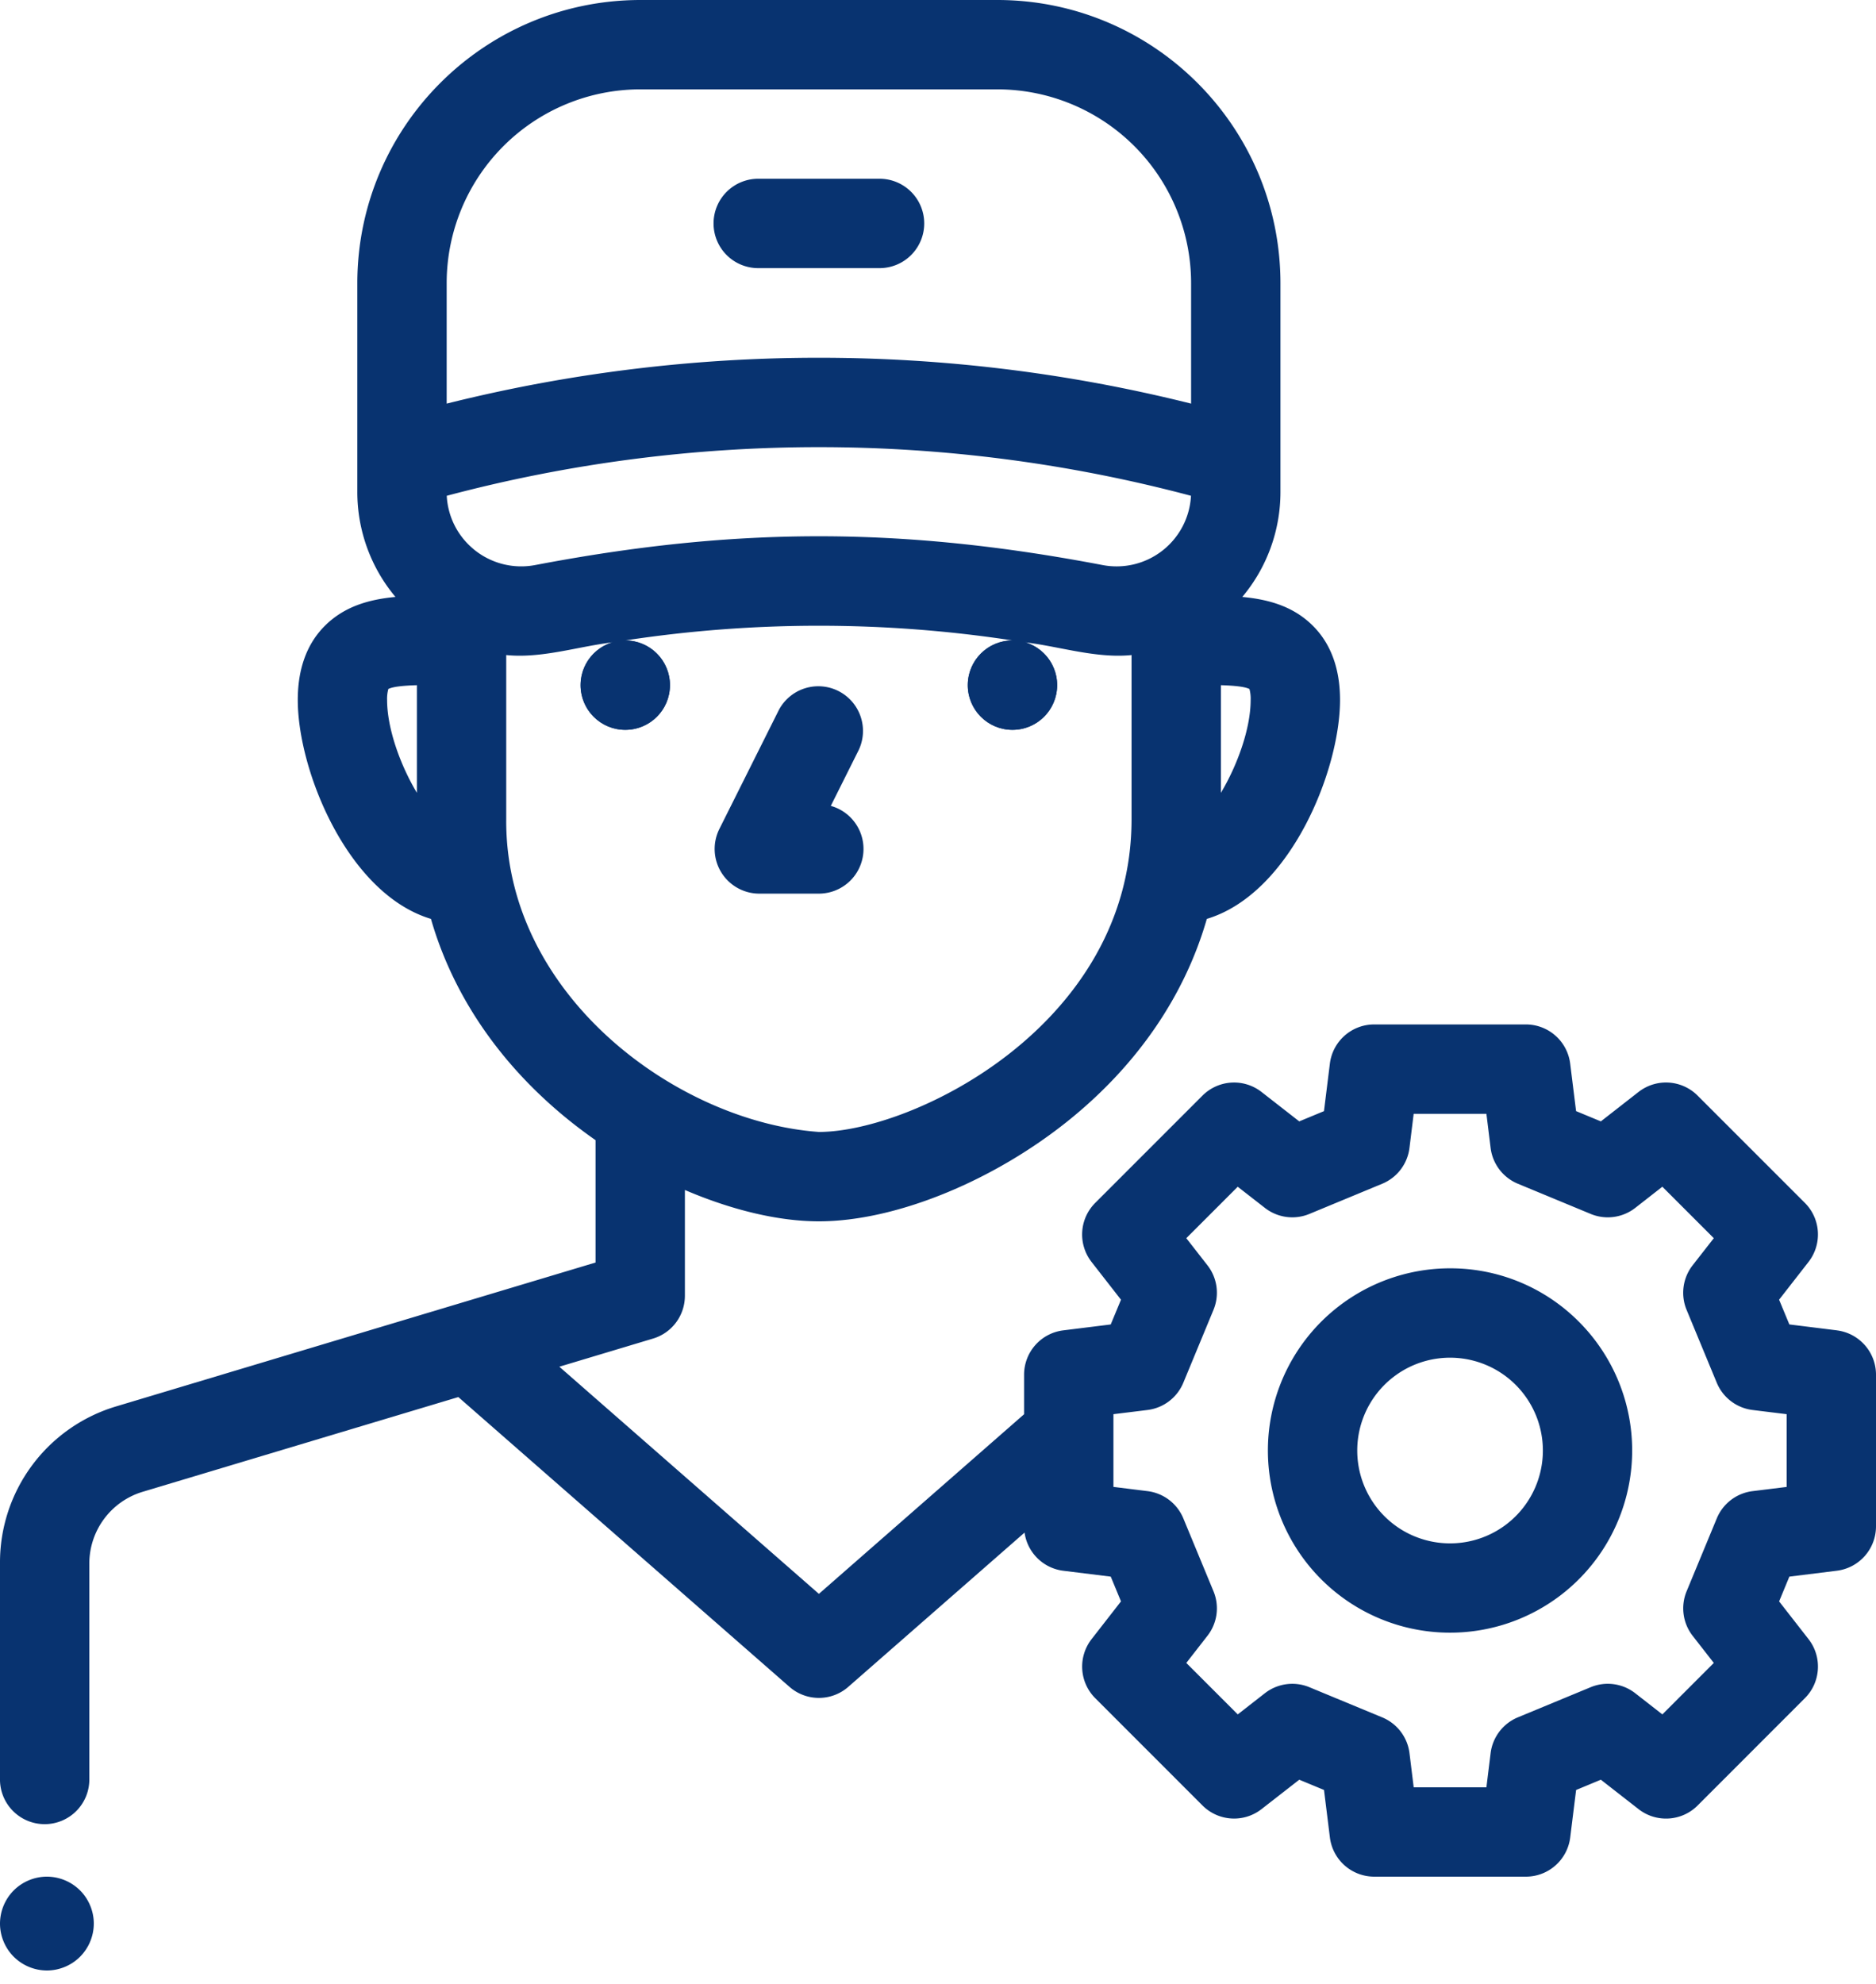
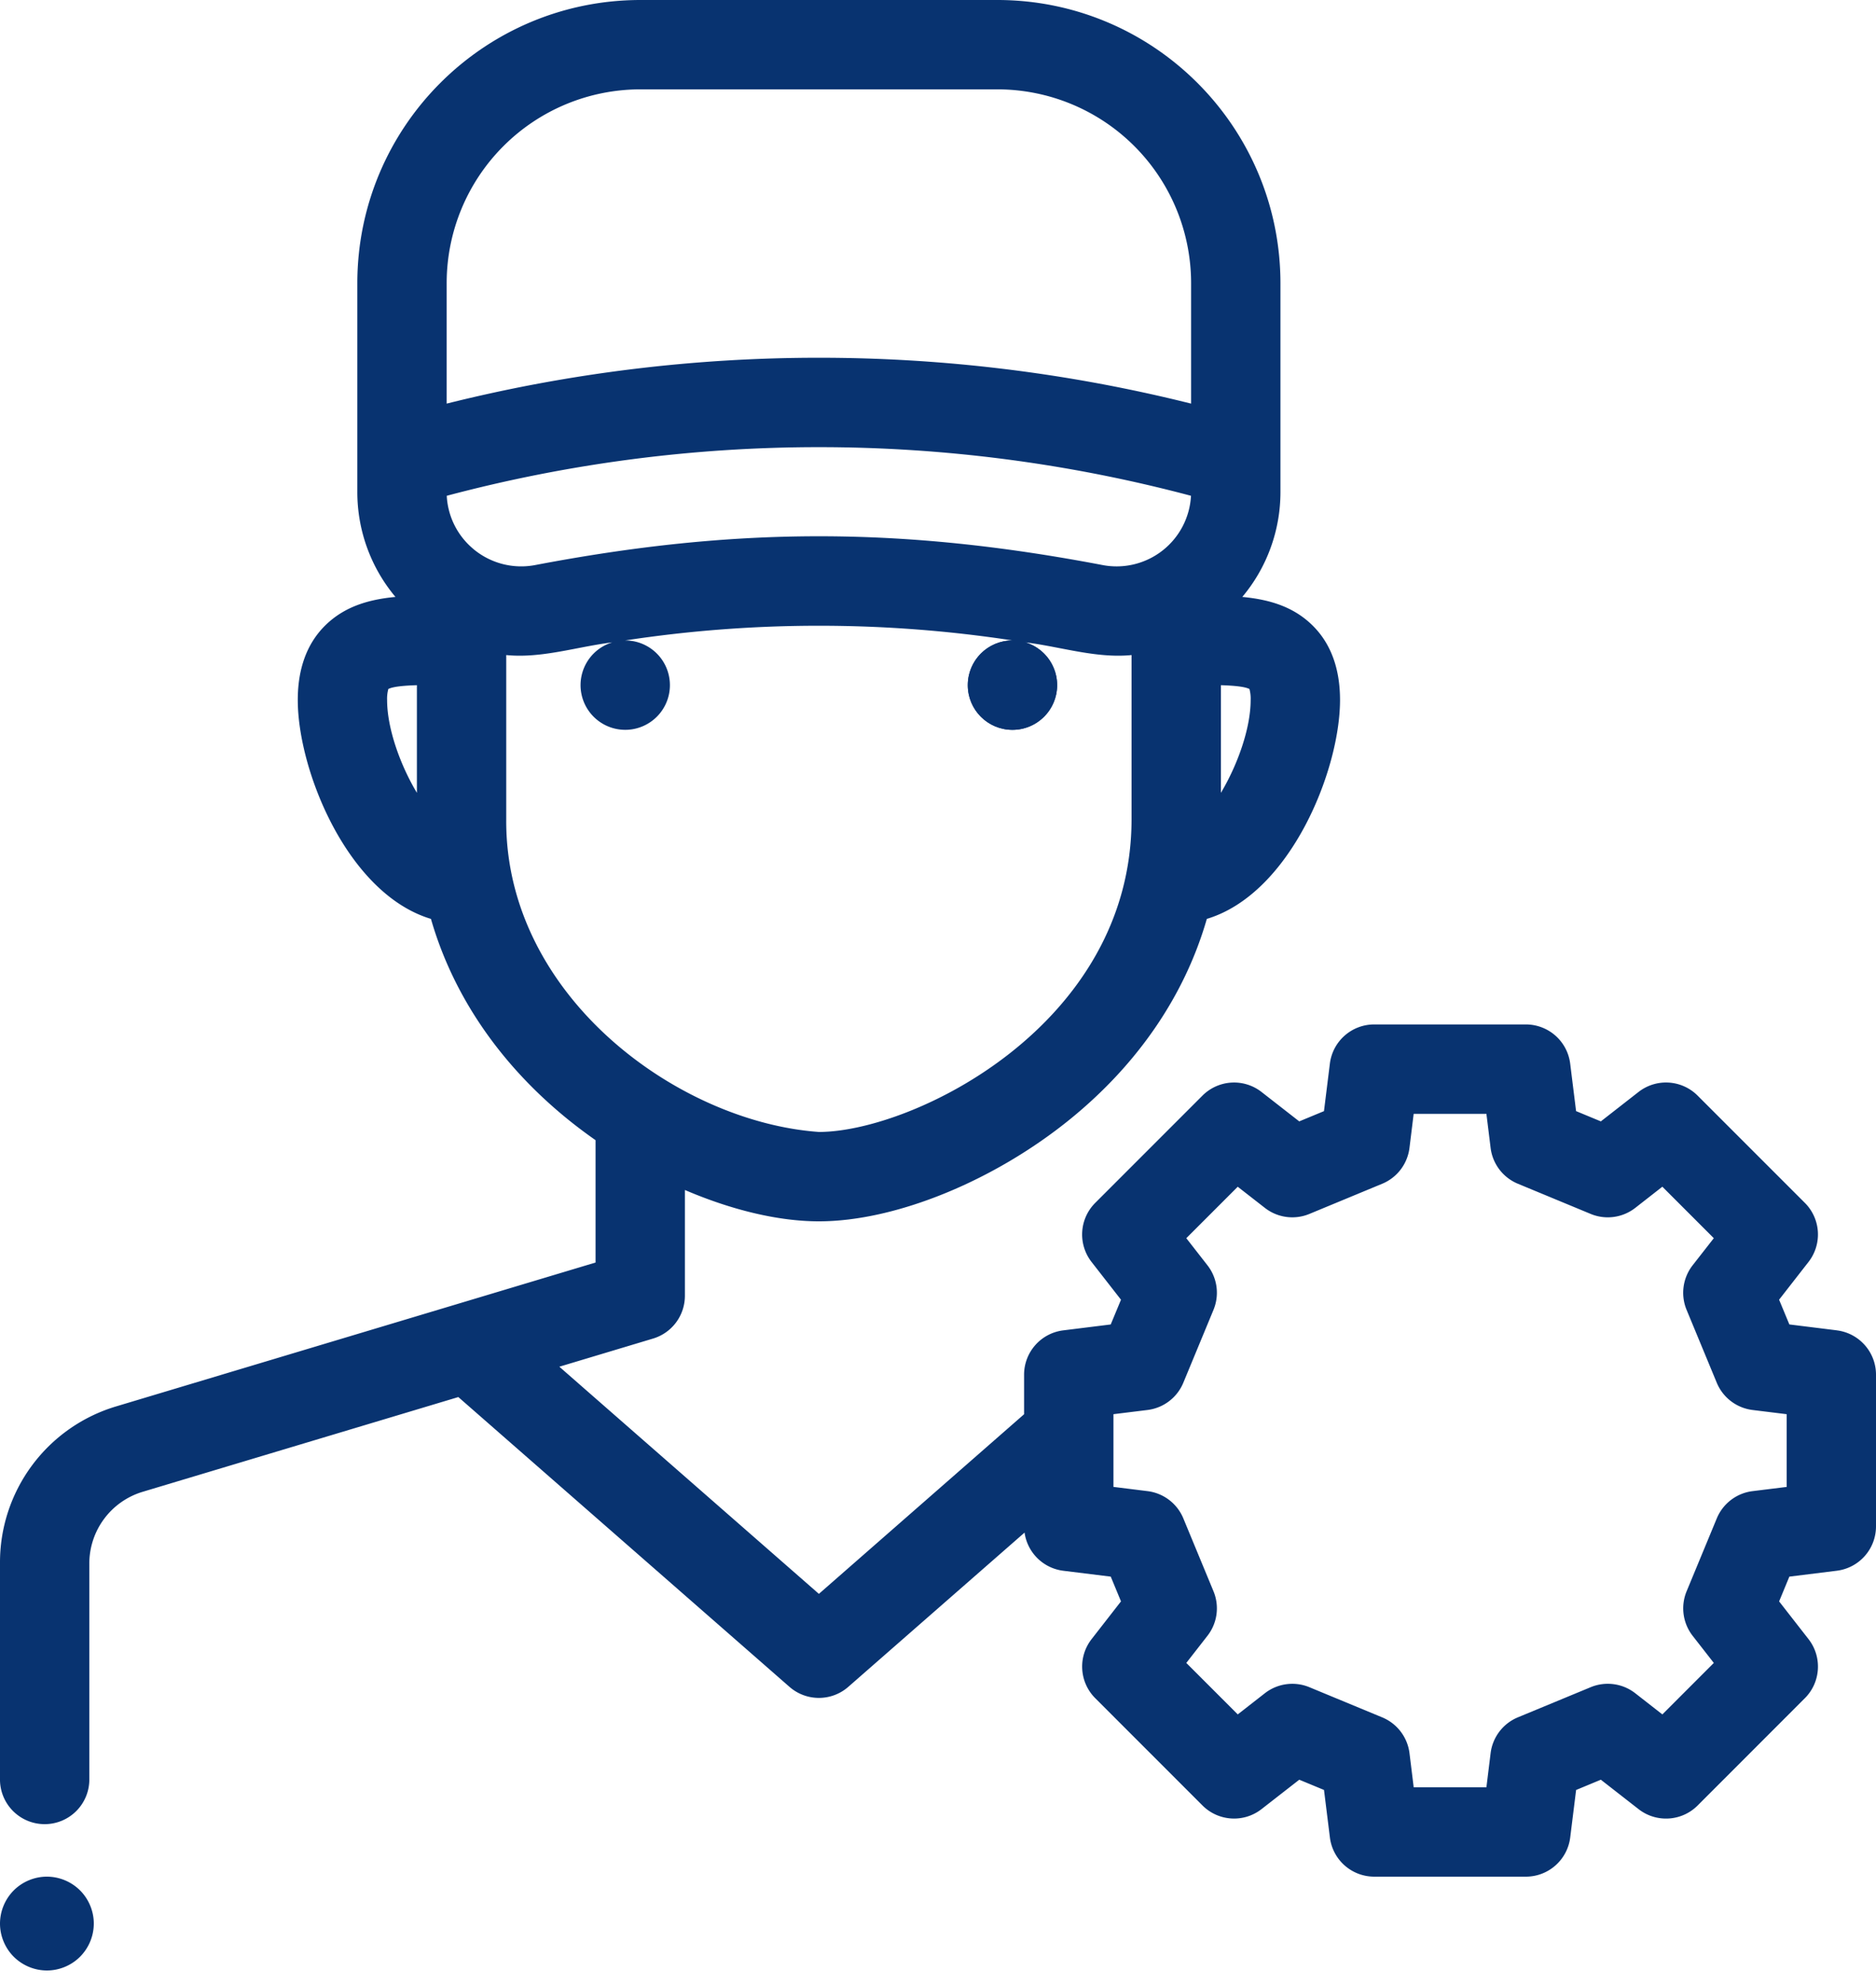
<svg xmlns="http://www.w3.org/2000/svg" width="70" height="74" fill="none">
  <circle cx="37.778" cy="25.557" r="1.667" fill="#083370" />
-   <circle cx="23.333" cy="25.557" r="1.667" fill="#083370" />
-   <path d="M28.333 33.333h2.222A1.667 1.667 0 0031 30.06l1.046-2.093a1.667 1.667 0 00-2.981-1.49l-2.223 4.444a1.667 1.667 0 001.491 2.412zm0-23.332h4.445a1.667 1.667 0 100-3.333h-4.445a1.667 1.667 0 100 3.333z" fill="#083370" />
  <path fill-rule="evenodd" clip-rule="evenodd" d="M68.538 49.622l-1.771-.22-.383-.923 1.097-1.407a1.667 1.667 0 00-.135-2.204l-4.003-4.002a1.667 1.667 0 00-2.203-.136l-1.407 1.098-.924-.383-.22-1.771a1.667 1.667 0 00-1.653-1.462h-5.66c-.841 0-1.55.627-1.654 1.462l-.22 1.772-.923.382-1.407-1.097a1.667 1.667 0 00-2.204.136l-4.002 4.002a1.667 1.667 0 00-.136 2.203l1.098 1.408-.383.923-1.771.22a1.667 1.667 0 00-1.462 1.653v1.476l-7.656 6.7-9.685-8.473 3.497-1.05a1.667 1.667 0 001.188-1.596v-3.946c1.736.745 3.486 1.169 5 1.169 2.849 0 6.533-1.5 9.385-3.819 2.54-2.066 4.278-4.639 5.09-7.462 3.11-.935 4.97-5.534 4.97-8.164 0-1.171-.343-2.104-1.017-2.773-.72-.715-1.628-.978-2.63-1.072a6.083 6.083 0 001.424-3.917v-7.793C47.77 4.729 43.049.006 37.222 0H23.89c-5.828.007-10.55 4.729-10.557 10.556v7.793a6.083 6.083 0 001.423 3.917c-1 .094-1.909.358-2.629 1.072-.674.67-1.016 1.602-1.016 2.773 0 2.63 1.86 7.229 4.969 8.164.812 2.824 2.55 5.396 5.09 7.462.34.276.692.54 1.052.792v4.564l-17.867 5.36A6.073 6.073 0 000 58.308v8.026a1.667 1.667 0 103.333 0v-8.026a2.795 2.795 0 011.98-2.66l11.789-3.537L29.458 62.92c.629.55 1.567.55 2.195 0l6.577-5.754c.104.746.696 1.33 1.444 1.424l1.772.219.382.923-1.097 1.408a1.667 1.667 0 00.136 2.203l4.002 4.002c.595.595 1.54.653 2.203.136l1.408-1.097.923.382.22 1.772A1.667 1.667 0 0051.276 70h5.66c.841 0 1.55-.627 1.654-1.462l.22-1.771.923-.383 1.407 1.097c.664.518 1.609.46 2.204-.135l4.002-4.003c.595-.595.653-1.54.136-2.203l-1.097-1.407.382-.924 1.771-.22A1.667 1.667 0 0070 56.937v-5.66c0-.841-.627-1.55-1.462-1.654zM17.672 20.485a2.764 2.764 0 01-1.002-1.992 54.042 54.042 0 0127.77 0 2.78 2.78 0 01-3.303 2.583c-3.758-.716-7.17-1.073-10.581-1.073-3.412 0-6.824.357-10.582 1.073a2.783 2.783 0 01-2.302-.59zm27.884 9.088c.621-1.038 1.11-2.405 1.11-3.462a1.382 1.382 0 00-.045-.411c-.177-.091-.6-.128-1.065-.142v4.015zM23.889 3.333h13.333a7.23 7.23 0 017.222 7.223v4.499a57.232 57.232 0 00-27.777 0v-4.5a7.23 7.23 0 017.222-7.222zm-8.333 22.225c-.466.014-.89.05-1.066.142a1.382 1.382 0 00-.046.411c0 1.057.49 2.424 1.112 3.462v-4.015zm3.333 4.998v-6.122c.89.089 1.79-.085 2.674-.256.432-.083.86-.165 1.282-.217a1.667 1.667 0 10.488-.072h-.007a47.903 47.903 0 0114.46 0h-.008a1.667 1.667 0 10.489.073c.42.05.848.133 1.28.216.887.171 1.79.345 2.675.256v6.122c0 7.697-8.177 11.666-11.666 11.666-5.283-.375-11.716-5.1-11.667-11.666zM65.394 55.62l1.273-.157V52.75l-1.274-.157a1.667 1.667 0 01-1.335-1.017l-1.125-2.717a1.667 1.667 0 01.225-1.663l.79-1.011-1.92-1.92-1.011.79a1.667 1.667 0 01-1.663.225l-2.717-1.126a1.667 1.667 0 01-1.017-1.335l-.157-1.273h-2.714l-.157 1.273a1.667 1.667 0 01-1.016 1.335l-2.718 1.126c-.554.23-1.19.143-1.662-.226l-1.012-.788-1.919 1.919.789 1.011c.369.473.455 1.108.225 1.663l-1.125 2.717c-.23.555-.74.943-1.336 1.017l-1.272.157v2.712l1.273.158a1.667 1.667 0 011.335 1.016l1.125 2.718c.23.554.144 1.19-.225 1.662l-.789 1.012 1.92 1.92 1.011-.789a1.667 1.667 0 011.663-.225l2.717 1.125c.555.23.943.74 1.017 1.335l.157 1.273h2.713l.157-1.274a1.667 1.667 0 011.016-1.335l2.718-1.125a1.667 1.667 0 011.662.225l1.012.79 1.92-1.92-.789-1.011a1.667 1.667 0 01-.225-1.663l1.125-2.717c.23-.555.74-.943 1.335-1.017z" fill="#083370" />
-   <path fill-rule="evenodd" clip-rule="evenodd" d="M47.44 52.779a6.796 6.796 0 016.666-5.47 6.752 6.752 0 014.806 1.99 6.796 6.796 0 11-11.472 3.48zm5.342 4.526a3.463 3.463 0 102.65-6.399 3.463 3.463 0 00-2.65 6.4z" fill="#083370" />
  <path d="M2.987 70.513A1.762 1.762 0 001.75 70c-.46 0-.912.187-1.237.513A1.763 1.763 0 000 71.75c0 .46.187.912.513 1.237a1.76 1.76 0 001.237.513c.46 0 .912-.187 1.237-.513A1.76 1.76 0 003.5 71.75c0-.46-.187-.912-.513-1.237z" fill="#083370" />
</svg>